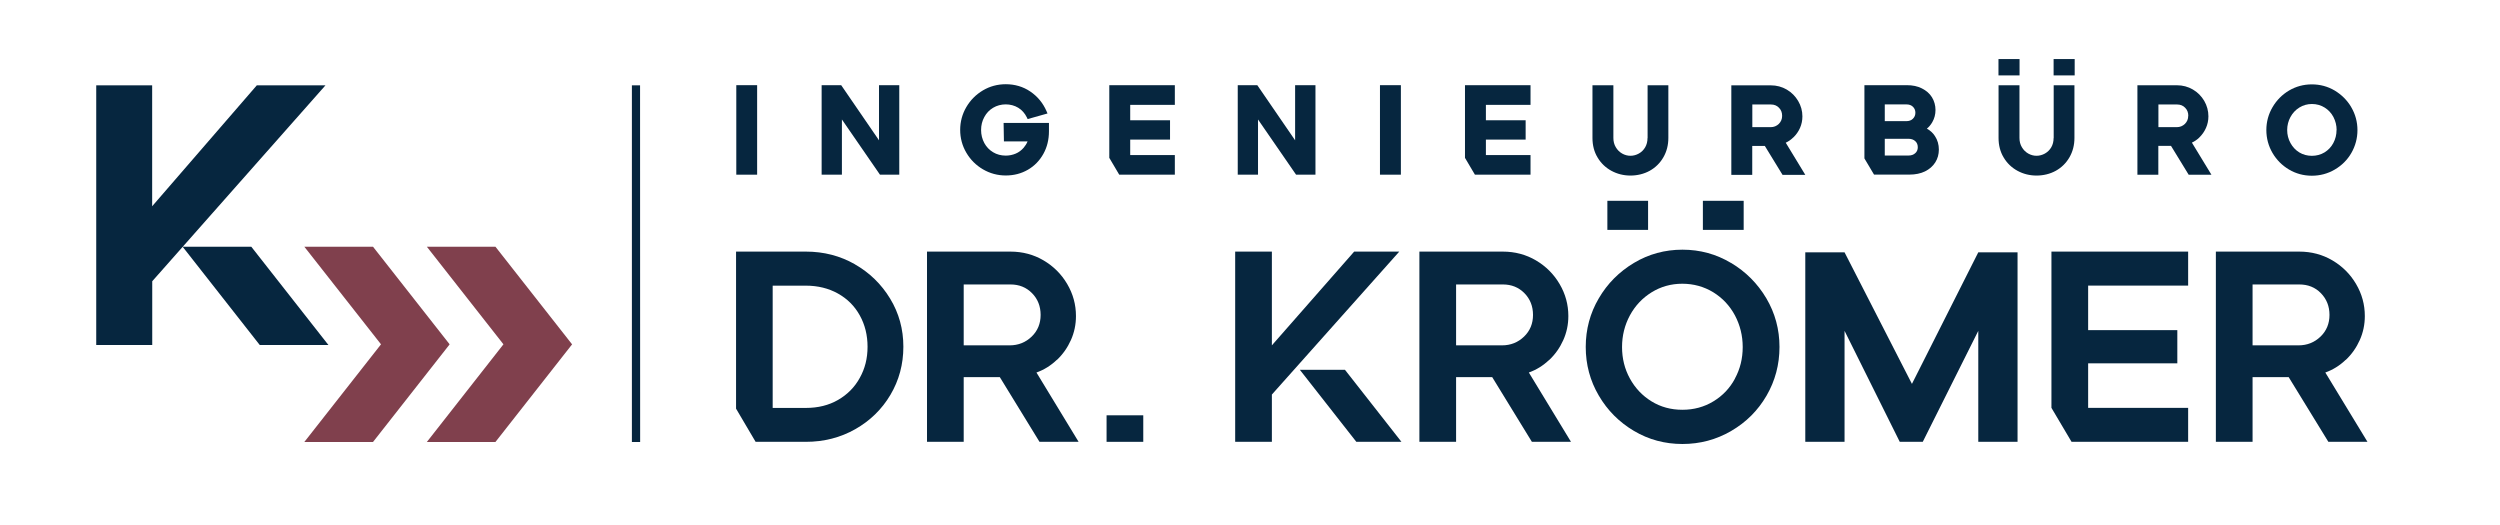
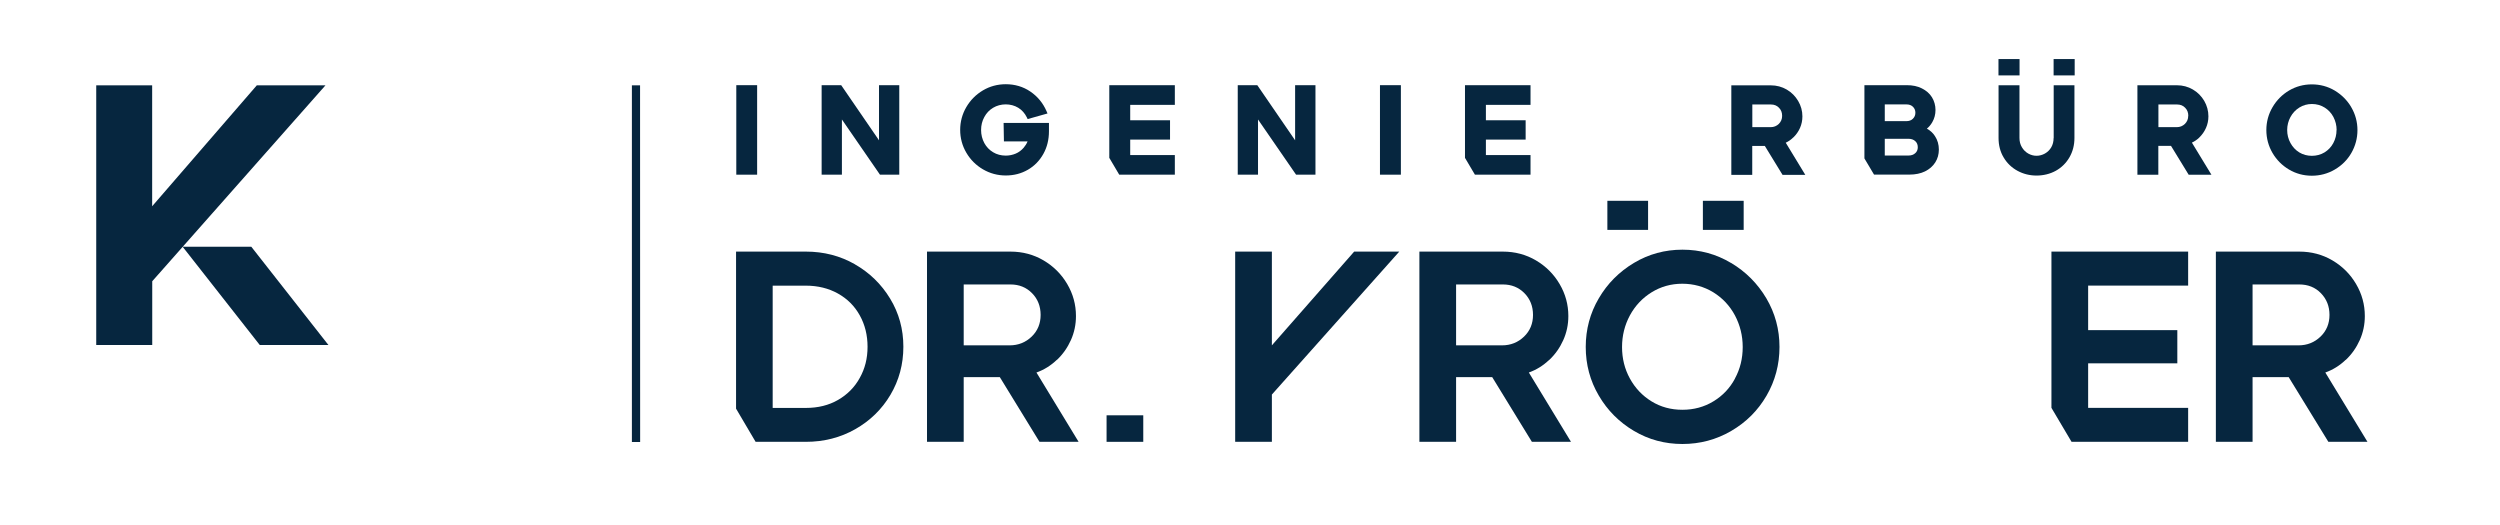
<svg xmlns="http://www.w3.org/2000/svg" id="Layer_1" viewBox="0 0 312 65.5">
  <defs>
    <style>      .st0 {        fill: #06263f;      }      .st1 {        fill: #80404d;      }    </style>
  </defs>
  <polygon class="st0" points="79.89 55.16 78.86 55.16 78.86 10.65 79.88 10.65 79.89 55.16 79.89 55.16" />
  <path class="st0" d="M106.69,32.98c-1.84-1.05-3.88-1.58-6.12-1.58h-8.71v19.6l2.44,4.14h6.27c2.26,0,4.32-.53,6.17-1.58s3.32-2.48,4.39-4.29,1.61-3.81,1.61-6-.55-4.19-1.65-6c-1.1-1.81-2.57-3.24-4.41-4.29h.01ZM107.3,47.16c-.64,1.17-1.55,2.08-2.71,2.75-1.16.67-2.5,1-4.02,1h-4.14v-15.26h4.14c1.49,0,2.83.33,4,.98,1.18.66,2.09,1.57,2.73,2.73.65,1.17.97,2.47.97,3.92s-.32,2.72-.97,3.88h0Z" />
  <path class="st0" d="M131.9,44.92c.75-.71,1.33-1.54,1.75-2.48s.63-1.94.63-3c0-1.42-.36-2.75-1.09-3.99-.72-1.23-1.71-2.22-2.95-2.95-1.24-.73-2.62-1.1-4.14-1.1h-10.41v23.74h4.58v-8.07h4.51l4.95,8.07h4.88l-5.26-8.65c.95-.34,1.8-.87,2.54-1.58h.01ZM126,43.1h-5.73v-7.6h5.83c1.09,0,1.98.36,2.7,1.09.71.72,1.07,1.63,1.07,2.71s-.37,1.99-1.12,2.71c-.75.72-1.66,1.09-2.75,1.09h0Z" />
  <polygon class="st0" points="169 31.4 158.73 43.1 158.73 31.4 154.15 31.4 154.15 55.14 158.73 55.14 158.73 49.24 174.63 31.4 169 31.4 169 31.4" />
-   <polygon class="st0" points="162.22 46.15 169.27 55.14 174.9 55.14 167.85 46.15 162.22 46.15 162.22 46.15" />
  <path class="st0" d="M193.35,44.92c.75-.71,1.33-1.54,1.75-2.48s.63-1.94.63-3c0-1.42-.36-2.75-1.09-3.99-.72-1.23-1.71-2.22-2.95-2.95-1.24-.73-2.62-1.1-4.14-1.1h-10.41v23.74h4.58v-8.07h4.51l4.95,8.07h4.88l-5.26-8.65c.95-.34,1.8-.87,2.54-1.58h.01ZM187.45,43.1h-5.73v-7.6h5.83c1.09,0,1.98.36,2.7,1.09.71.72,1.07,1.63,1.07,2.71s-.37,1.99-1.12,2.71c-.75.72-1.66,1.09-2.75,1.09h0Z" />
  <path class="st0" d="M216.02,32.81c-1.84-1.1-3.86-1.65-6.05-1.65s-4.21.55-6.05,1.65c-1.84,1.1-3.31,2.57-4.39,4.42-1.09,1.85-1.63,3.88-1.63,6.07s.54,4.22,1.63,6.07c1.08,1.85,2.55,3.32,4.39,4.41,1.84,1.09,3.86,1.63,6.05,1.63s4.22-.54,6.09-1.63c1.87-1.09,3.33-2.55,4.41-4.41,1.07-1.85,1.61-3.88,1.61-6.07s-.55-4.22-1.64-6.07c-1.1-1.85-2.57-3.33-4.41-4.42h-.01ZM216.53,47.24c-.64,1.2-1.54,2.15-2.7,2.85-1.15.7-2.44,1.05-3.87,1.05s-2.71-.35-3.85-1.05c-1.14-.7-2.04-1.65-2.7-2.85-.66-1.2-.98-2.51-.98-3.93s.33-2.74.98-3.95c.66-1.21,1.56-2.17,2.71-2.88s2.43-1.07,3.83-1.07,2.71.36,3.87,1.07c1.15.71,2.05,1.67,2.7,2.88.64,1.21.97,2.53.97,3.95s-.32,2.74-.97,3.93h0Z" />
  <polygon class="st0" points="256.02 50.9 258.53 55.14 273.08 55.14 273.08 50.9 260.6 50.9 260.6 45.34 271.73 45.34 271.73 41.2 260.6 41.2 260.6 35.64 273.08 35.64 273.08 31.4 256.02 31.4 256.02 50.9 256.02 50.9" />
  <path class="st0" d="M292.75,44.92c.75-.71,1.33-1.54,1.75-2.48s.63-1.94.63-3c0-1.42-.36-2.75-1.09-3.99-.72-1.23-1.71-2.22-2.95-2.95-1.24-.73-2.62-1.1-4.14-1.1h-10.41v23.74h4.58v-8.07h4.51l4.95,8.07h4.88l-5.26-8.65c.95-.34,1.8-.87,2.54-1.58h.01ZM286.85,43.1h-5.73v-7.6h5.83c1.09,0,1.99.36,2.7,1.09s1.07,1.63,1.07,2.71-.37,1.99-1.12,2.71c-.75.72-1.66,1.09-2.75,1.09h0Z" />
  <polygon class="st0" points="200.6 28.69 205.68 28.69 205.68 25.06 200.6 25.06 200.6 28.69 200.6 28.69" />
  <polygon class="st0" points="217.61 25.06 212.52 25.06 212.52 28.69 217.61 28.69 217.61 25.06 217.61 25.06" />
  <polygon class="st0" points="91.89 21.8 94.49 21.8 94.49 10.63 91.89 10.63 91.89 21.8 91.89 21.8" />
  <polygon class="st0" points="109.7 17.51 104.98 10.63 102.54 10.63 102.54 21.8 105.07 21.8 105.07 14.91 109.82 21.8 112.23 21.8 112.23 10.63 109.7 10.63 109.7 17.51 109.7 17.51" />
  <path class="st0" d="M125.28,17.65h2.96c-.12.29-.29.56-.49.79-.28.32-.61.57-.99.73s-.8.25-1.24.25c-.58,0-1.12-.14-1.58-.42-.47-.28-.84-.67-1.1-1.15-.26-.49-.4-1.03-.4-1.62s.13-1.13.4-1.62c.26-.49.63-.88,1.1-1.16.93-.56,2.21-.57,3.14,0,.46.28.82.69,1.07,1.2l.1.21,2.48-.7-.13-.3c-.44-1.01-1.12-1.83-2.02-2.44s-1.93-.91-3.06-.91c-1.03,0-1.99.26-2.85.77s-1.56,1.21-2.07,2.08-.77,1.83-.77,2.85.26,1.99.77,2.85c.51.87,1.2,1.56,2.07,2.07s1.83.77,2.85.77,1.93-.24,2.75-.71c.82-.47,1.47-1.14,1.94-1.98.47-.84.7-1.79.7-2.83v-1.04h-5.66l.04,2.29h0v.02Z" />
  <polygon class="st0" points="138.44 19.7 139.68 21.8 146.62 21.8 146.62 19.35 141.05 19.35 141.05 17.42 146.02 17.42 146.02 15.01 141.05 15.01 141.05 13.09 146.62 13.09 146.62 10.63 138.44 10.63 138.44 19.7 138.44 19.7" />
  <polygon class="st0" points="161.63 17.51 156.91 10.63 154.47 10.63 154.47 21.8 157 21.8 157 14.91 161.75 21.8 164.17 21.8 164.17 10.63 161.63 10.63 161.63 17.51 161.63 17.51" />
  <polygon class="st0" points="172.22 21.8 174.83 21.8 174.83 10.63 172.22 10.63 172.22 21.8 172.22 21.8" />
  <polygon class="st0" points="182.83 19.7 184.07 21.8 191.01 21.8 191.01 19.35 185.44 19.35 185.44 17.42 190.4 17.42 190.4 15.01 185.44 15.01 185.44 13.09 191.01 13.09 191.01 10.63 182.83 10.63 182.83 19.7 182.83 19.7" />
-   <path class="st0" d="M205.61,17.23c0,.43-.1.82-.29,1.15-.2.34-.46.6-.79.78-.65.37-1.43.38-2.09,0-.33-.19-.59-.45-.79-.79-.2-.33-.3-.72-.3-1.15v-6.58h-2.61v6.58c0,.91.21,1.73.64,2.44.42.71,1.01,1.27,1.73,1.66.72.39,1.52.59,2.37.59s1.69-.2,2.41-.6c.72-.4,1.29-.97,1.7-1.68.41-.71.62-1.52.62-2.41v-6.58h-2.59v6.58h-.01Z" />
  <path class="st0" d="M223.8,17.16h0c.36-.34.64-.74.84-1.19s.3-.94.3-1.45c0-.68-.18-1.33-.53-1.92-.35-.59-.82-1.07-1.42-1.42-.6-.35-1.27-.53-1.99-.53h-4.93v11.17h2.61v-3.61h1.57l2.21,3.61h2.84l-2.44-4.01c.34-.16.65-.37.92-.64h.02ZM222.41,14.45c0,.41-.14.74-.41,1.01-.28.27-.62.41-1.03.41h-2.28v-2.83h2.32c.41,0,.74.13,1,.4.27.27.4.6.4,1.02h0Z" />
  <path class="st0" d="M240.48,16.05c.27-.22.49-.49.67-.8.27-.47.4-.98.4-1.53s-.15-1.11-.44-1.58c-.29-.47-.72-.84-1.26-1.11-.53-.27-1.16-.4-1.87-.4h-5.3v9.14l1.2,2.02h4.43c.74,0,1.39-.14,1.93-.4.55-.27.98-.65,1.28-1.12s.45-1.01.45-1.61-.16-1.19-.49-1.68c-.24-.38-.58-.69-1.01-.93h0ZM235.22,15.12v-2.09h2.7c.35,0,.62.1.82.3s.3.44.3.74-.1.54-.31.75c-.2.2-.47.3-.82.3h-2.69ZM239.34,18.37c0,.31-.1.55-.31.74h0c-.21.2-.49.3-.85.3h-2.96v-2.09h2.95c.36,0,.65.1.86.3.21.19.31.44.31.76h0Z" />
  <path class="st0" d="M256.29,17.23c0,.43-.1.82-.29,1.15-.2.34-.46.59-.79.78-.66.37-1.43.38-2.09,0-.33-.19-.59-.45-.79-.79-.2-.33-.3-.72-.3-1.15v-6.58h-2.61v6.58c0,.91.21,1.73.64,2.44.42.71,1.01,1.27,1.73,1.66.72.39,1.52.59,2.37.59s1.69-.2,2.41-.6c.72-.4,1.29-.97,1.7-1.68.41-.71.62-1.52.62-2.41v-6.58h-2.59v6.58h0Z" />
  <path class="st0" d="M274.47,17.16h0c.36-.34.64-.75.84-1.2s.3-.94.3-1.45c0-.68-.18-1.33-.52-1.92-.35-.59-.82-1.07-1.42-1.42-.6-.35-1.27-.53-1.99-.53h-4.93v11.17h2.61v-3.61h1.58l2.21,3.61h2.84l-2.44-4.01c.34-.16.65-.37.92-.63h0ZM273.09,14.45c0,.41-.14.74-.41,1.01-.28.27-.62.41-1.03.41h-2.28v-2.83h2.33c.41,0,.74.13,1,.4.27.27.4.6.4,1.02h0Z" />
  <path class="st0" d="M293.44,13.38c-.51-.87-1.21-1.56-2.07-2.08-.86-.51-1.82-.77-2.85-.77s-1.99.26-2.85.77-1.55,1.21-2.06,2.08-.77,1.83-.77,2.85.26,1.99.77,2.86,1.2,1.56,2.06,2.07c.86.51,1.82.77,2.85.77s1.99-.26,2.86-.77,1.57-1.2,2.07-2.07.76-1.83.76-2.85-.26-1.99-.77-2.85h0ZM291.6,16.23c0,.59-.14,1.13-.4,1.62s-.63.88-1.1,1.17c-.93.57-2.23.57-3.15,0-.46-.28-.83-.68-1.1-1.17s-.41-1.04-.41-1.62.14-1.13.41-1.63c.27-.49.64-.89,1.11-1.18s.99-.44,1.57-.44,1.11.15,1.58.44.84.69,1.1,1.18c.26.5.4,1.05.4,1.63h0Z" />
  <polygon class="st0" points="252.04 7.37 249.41 7.37 249.41 9.41 252.04 9.41 252.04 7.37 252.04 7.37" />
  <polygon class="st0" points="256.29 9.41 258.92 9.41 258.92 7.37 256.29 7.37 256.29 9.41 256.29 9.41" />
-   <polygon class="st0" points="238.61 47.91 230.2 31.49 225.3 31.49 225.3 55.14 230.2 55.14 230.2 41.29 237.09 55.14 239.96 55.14 246.89 41.29 246.89 55.14 251.79 55.14 251.79 31.49 246.89 31.49 238.61 47.91 238.61 47.91" />
  <polygon class="st0" points="138.1 55.14 142.68 55.14 142.68 51.83 138.1 51.83 138.1 55.14 138.1 55.14" />
  <path class="st0" d="M12,10.65h6.99v15.09l13.06-15.09h8.57l-21.62,24.45v7.96h-6.99V10.65h-.01ZM22.79,30.79h8.57l9.63,12.27h-8.57l-9.63-12.27h0Z" />
-   <polyline class="st1" points="56.05 42.89 46.55 30.79 37.98 30.79 47.55 42.97 37.98 55.16 46.55 55.16 56.05 43.06 56.11 42.97" />
-   <polyline class="st1" points="71.33 42.89 61.83 30.79 53.27 30.79 62.83 42.97 53.27 55.16 61.83 55.16 71.33 43.06 71.4 42.97" />
</svg>